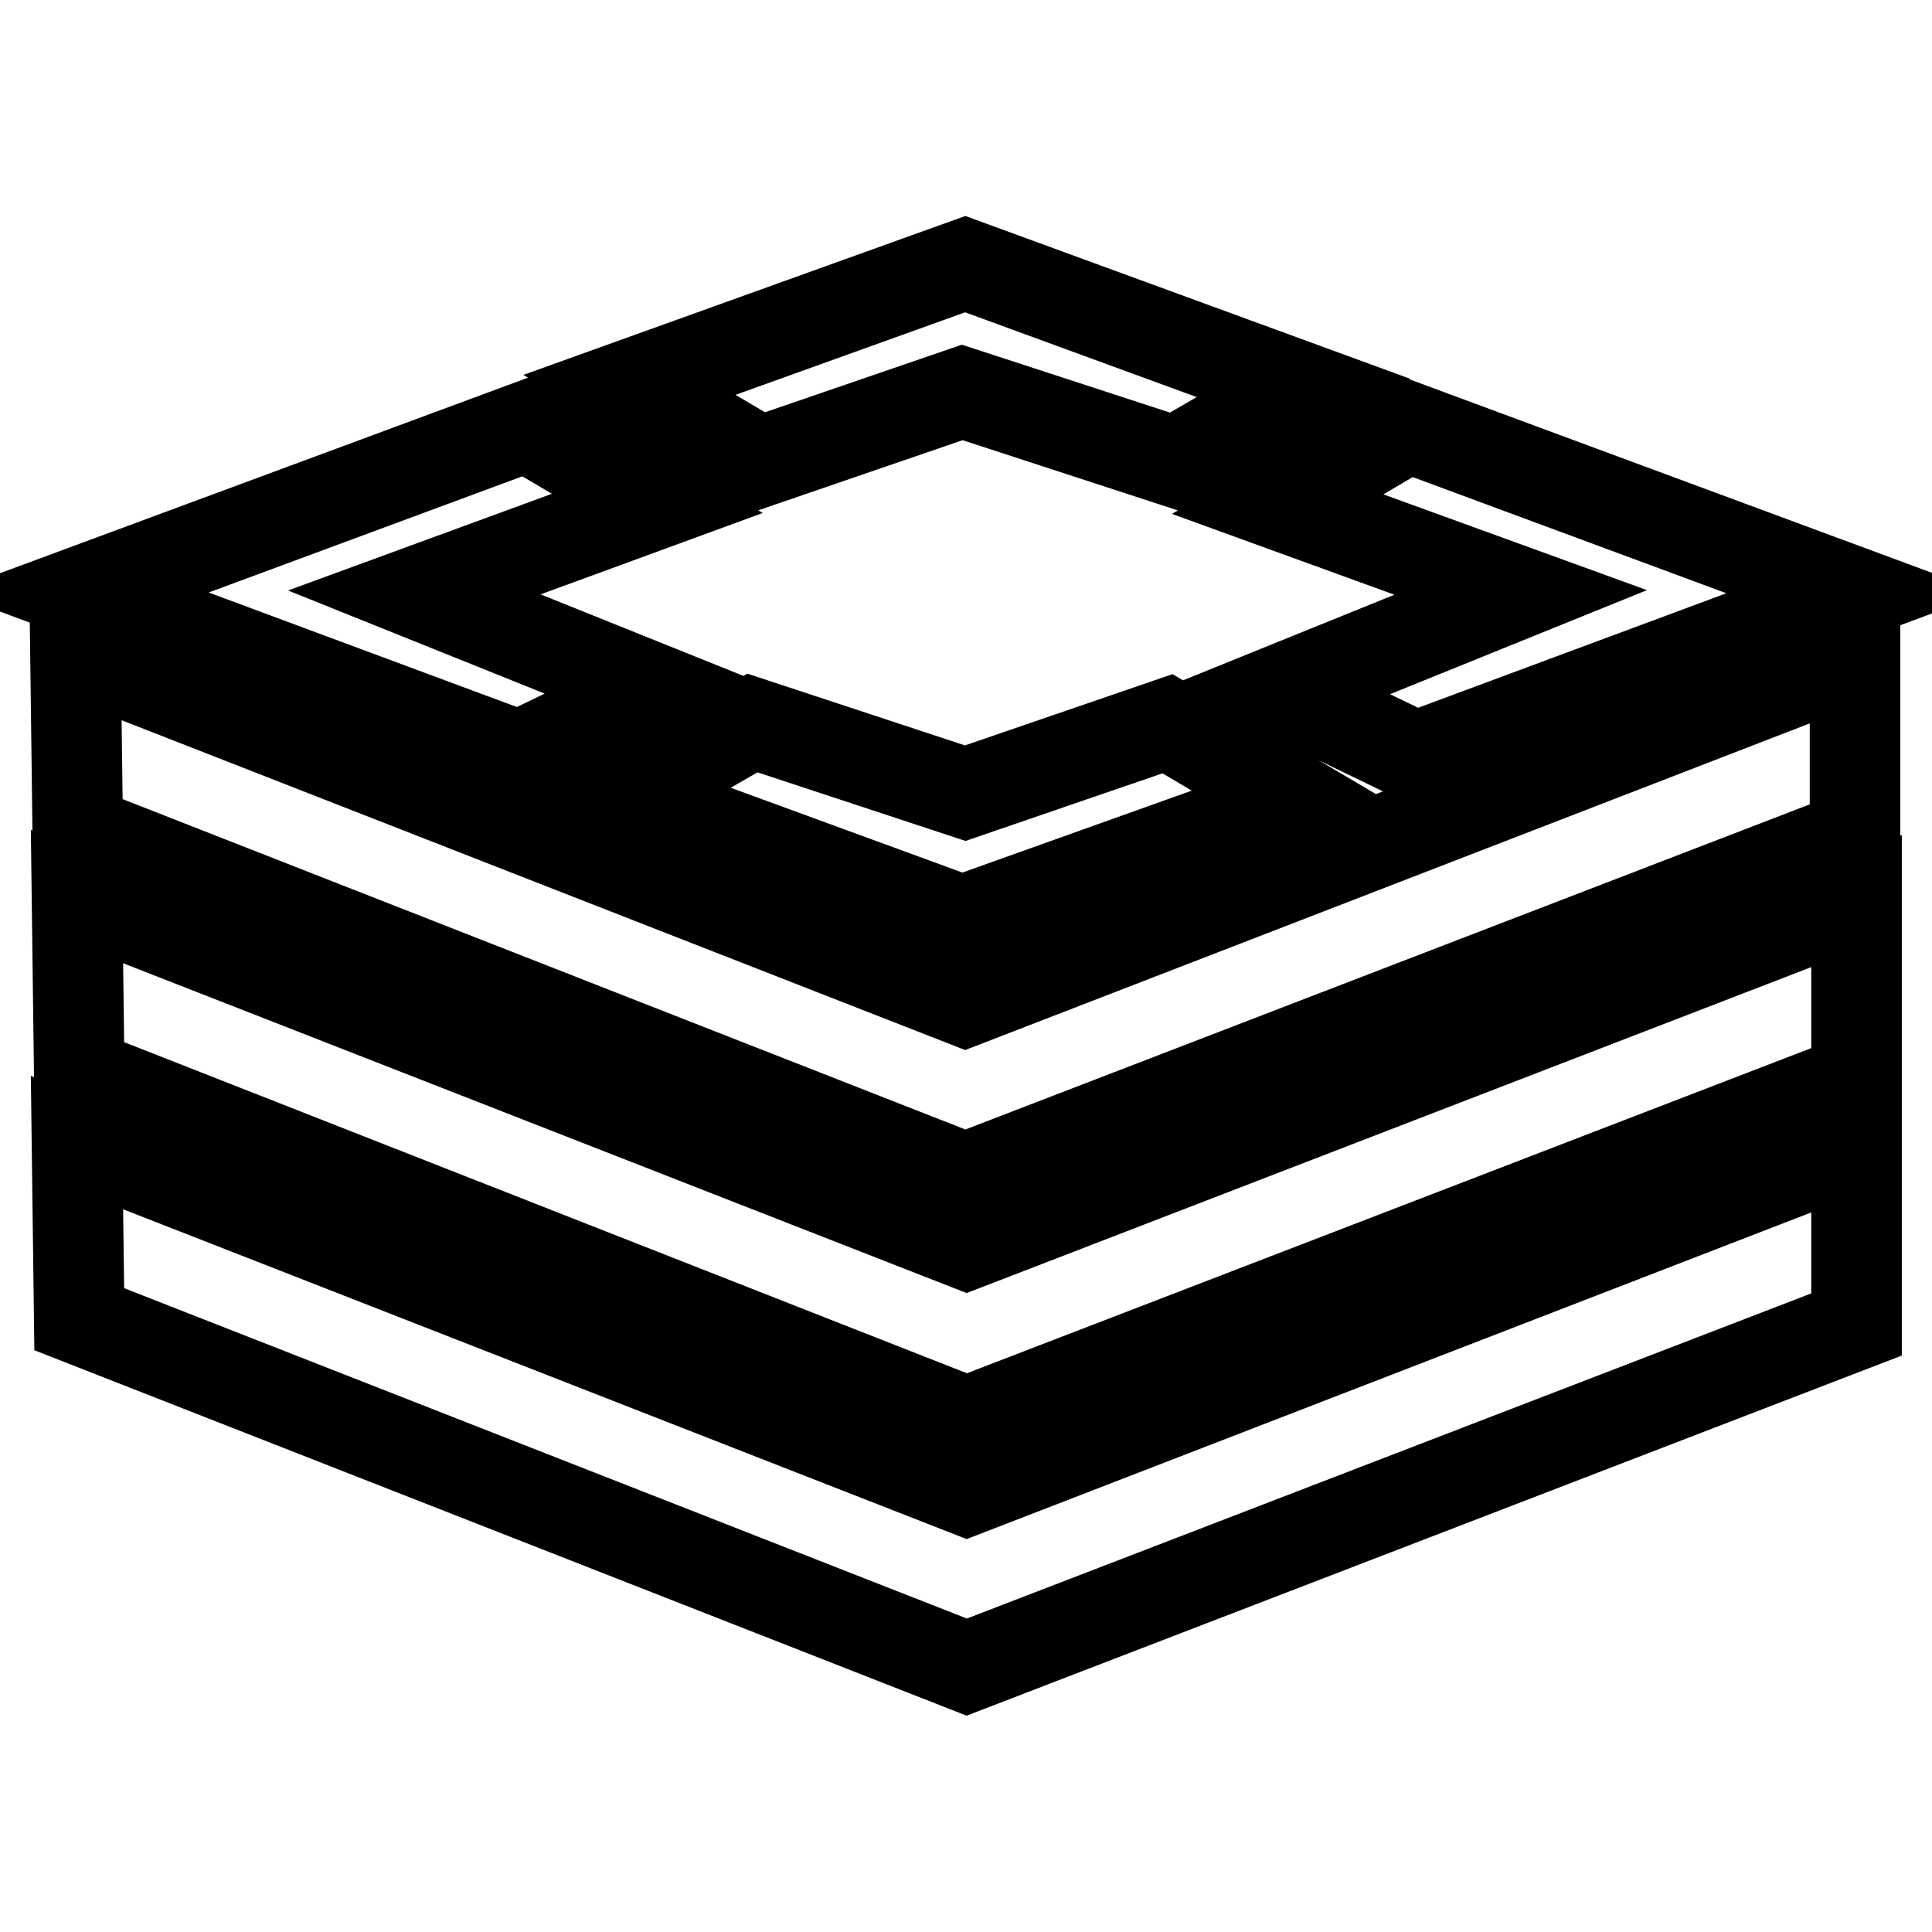
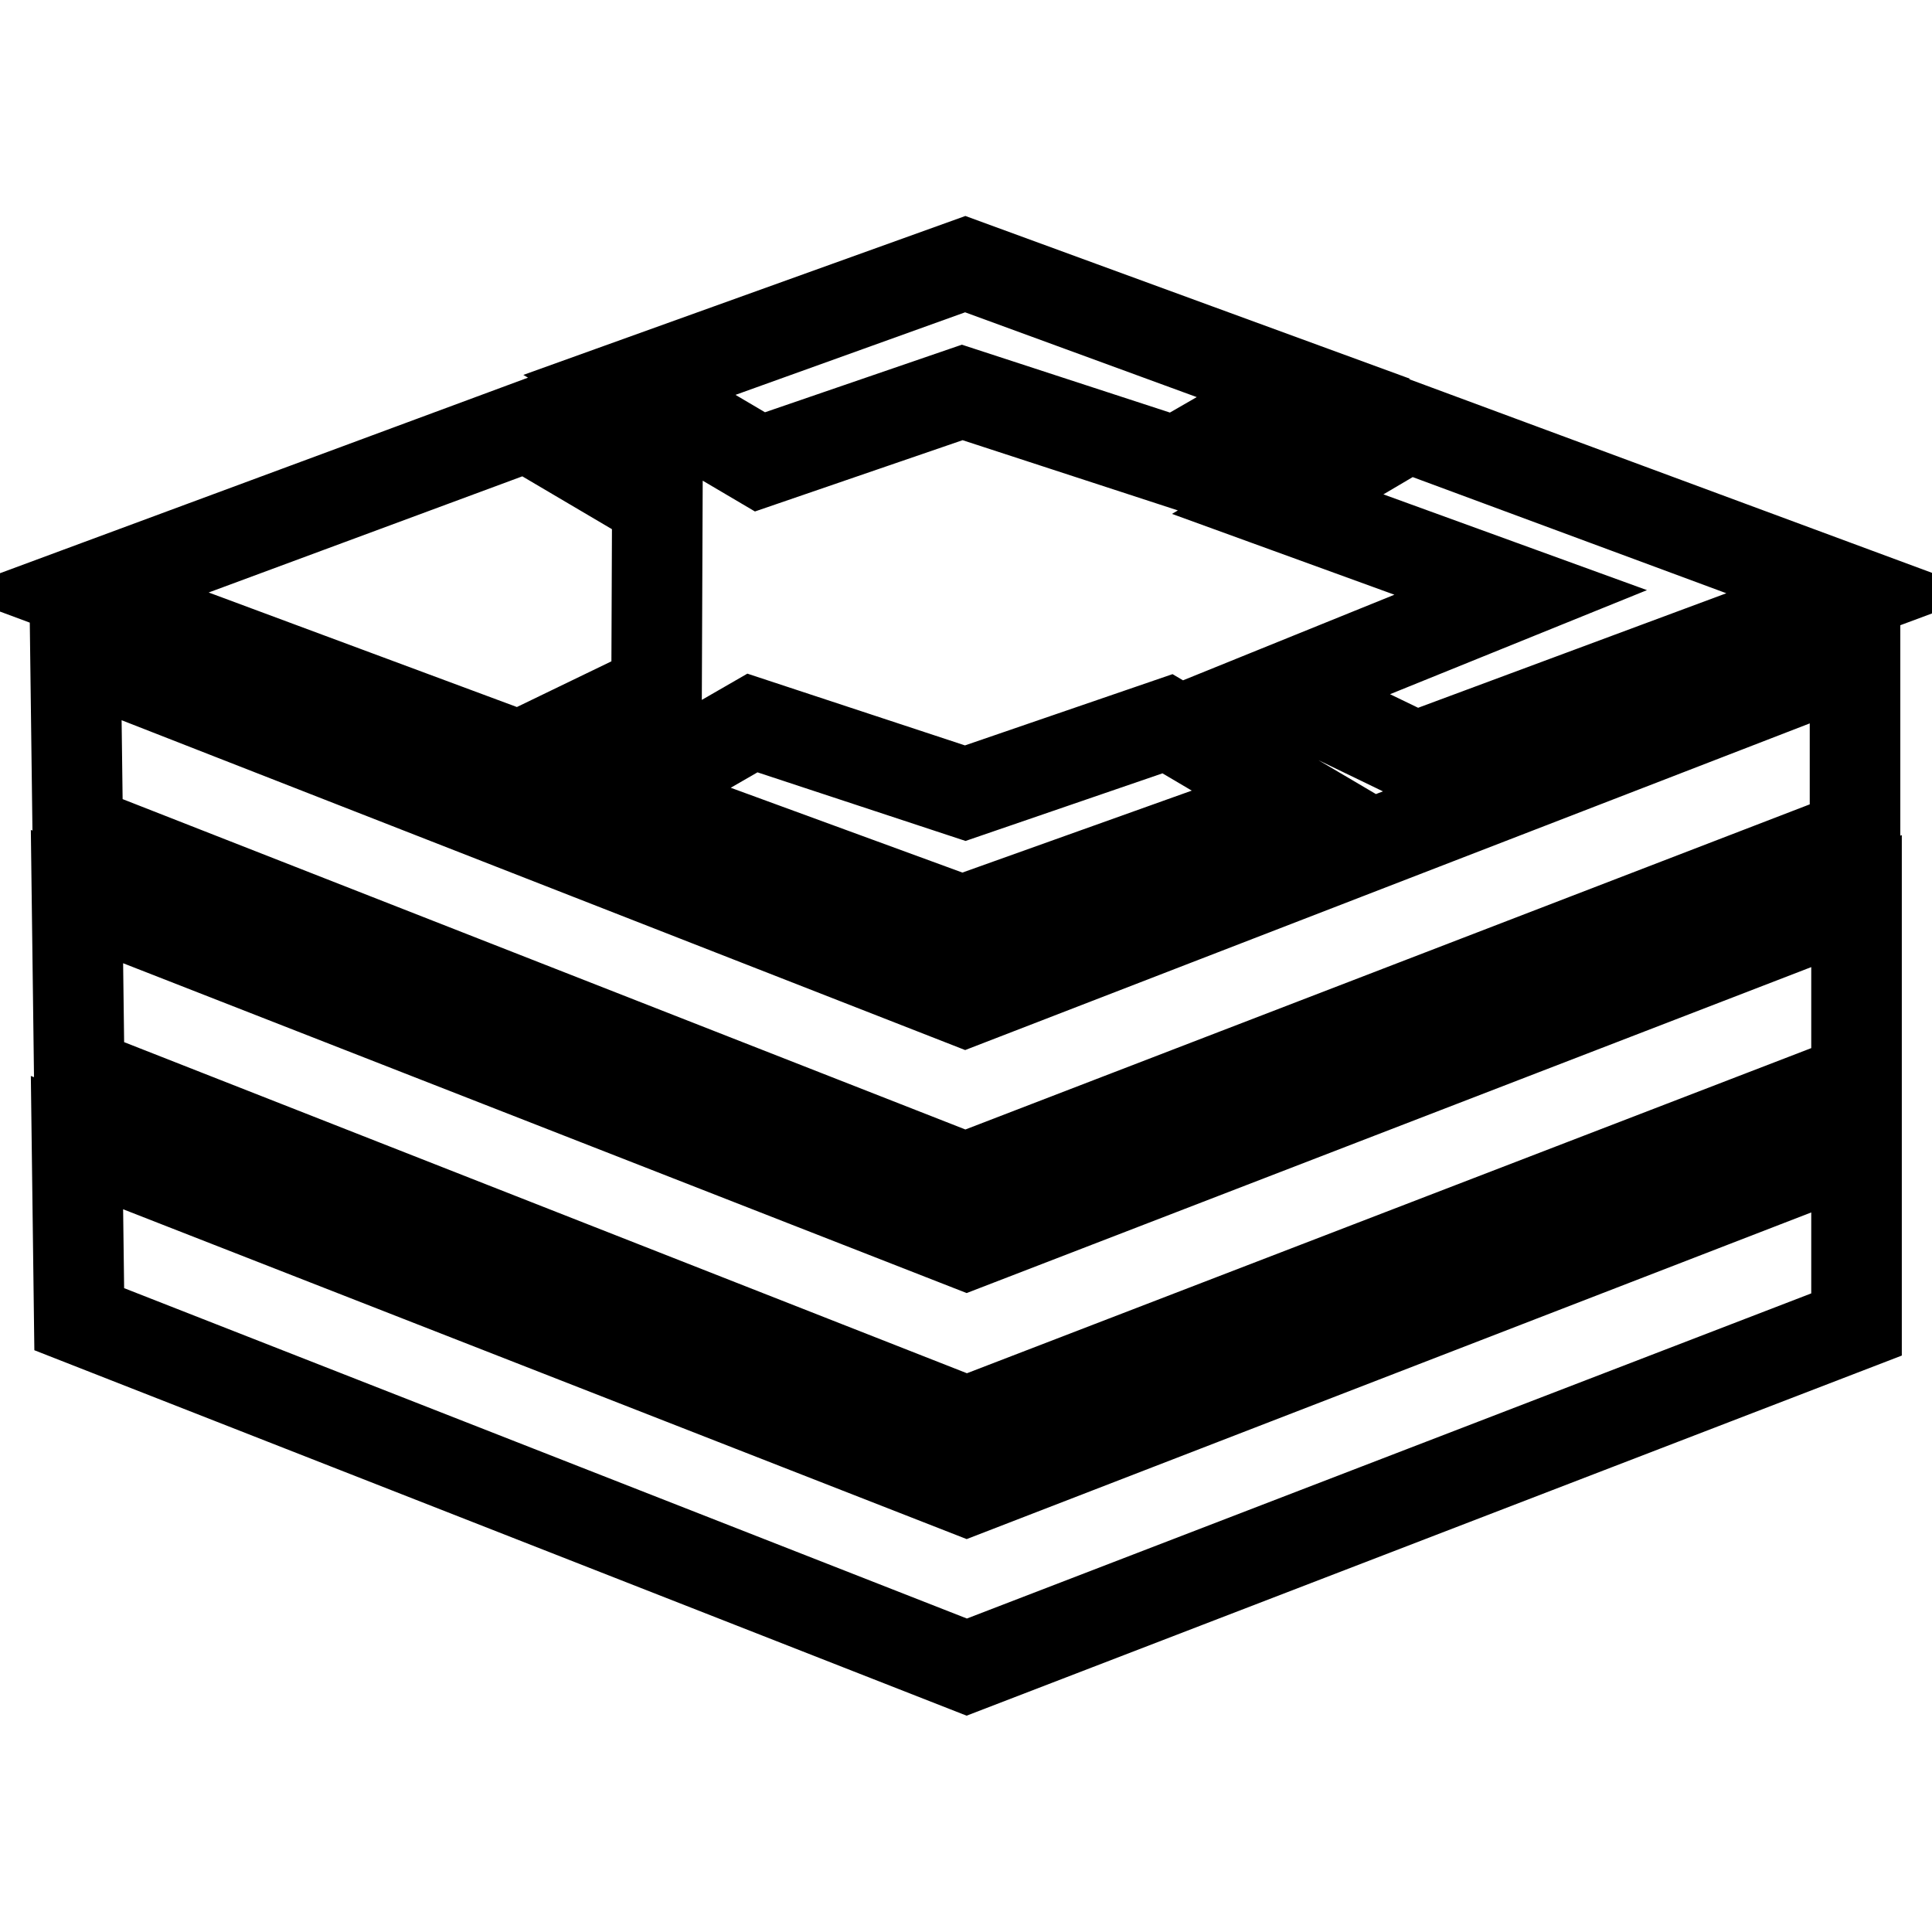
<svg xmlns="http://www.w3.org/2000/svg" version="1.1" x="0px" y="0px" viewBox="0 0 256 256" enable-background="new 0 0 256 256" xml:space="preserve">
  <g>
-     <path stroke-width="12" fill-opacity="0" stroke="#000000" d="M127.5,52l-26.8,9.2L83.4,51l44.5-16l44.8,16.4l-17,9.8L127.5,52L127.5,52z M127.9,105.1l26.8-9.2 l17.3,10.2l-44.5,15.9l-44.8-16.4l17-9.8L127.9,105.1L127.9,105.1z M87,91.4l-18.2,8.8L10.4,78.5l59.4-22l17.3,10.2L54.9,78.5 L87,91.4L87,91.4z M201.5,78.5l-32.2-11.7l17.3-10.2l59.4,22l-58.4,21.7l-18.2-8.8L201.5,78.5z M127.9,156.1L10.3,110L10,86.6 l117.9,46.1l117.9-45.6v23.6L127.9,156.1L127.9,156.1z M128.1,164.9L246,119.4v23.6l-117.9,45.4L10.5,142.2l-0.3-23.4L128.1,164.9z  M10.2,151.4l117.9,46.1L246,151.9v23.6l-117.9,45.4L10.5,174.8L10.2,151.4L10.2,151.4z" />
+     <path stroke-width="12" fill-opacity="0" stroke="#000000" d="M127.5,52l-26.8,9.2L83.4,51l44.5-16l44.8,16.4l-17,9.8L127.5,52L127.5,52z M127.9,105.1l26.8-9.2 l17.3,10.2l-44.5,15.9l-44.8-16.4l17-9.8L127.9,105.1L127.9,105.1z M87,91.4l-18.2,8.8L10.4,78.5l59.4-22l17.3,10.2L87,91.4L87,91.4z M201.5,78.5l-32.2-11.7l17.3-10.2l59.4,22l-58.4,21.7l-18.2-8.8L201.5,78.5z M127.9,156.1L10.3,110L10,86.6 l117.9,46.1l117.9-45.6v23.6L127.9,156.1L127.9,156.1z M128.1,164.9L246,119.4v23.6l-117.9,45.4L10.5,142.2l-0.3-23.4L128.1,164.9z  M10.2,151.4l117.9,46.1L246,151.9v23.6l-117.9,45.4L10.5,174.8L10.2,151.4L10.2,151.4z" />
  </g>
</svg>